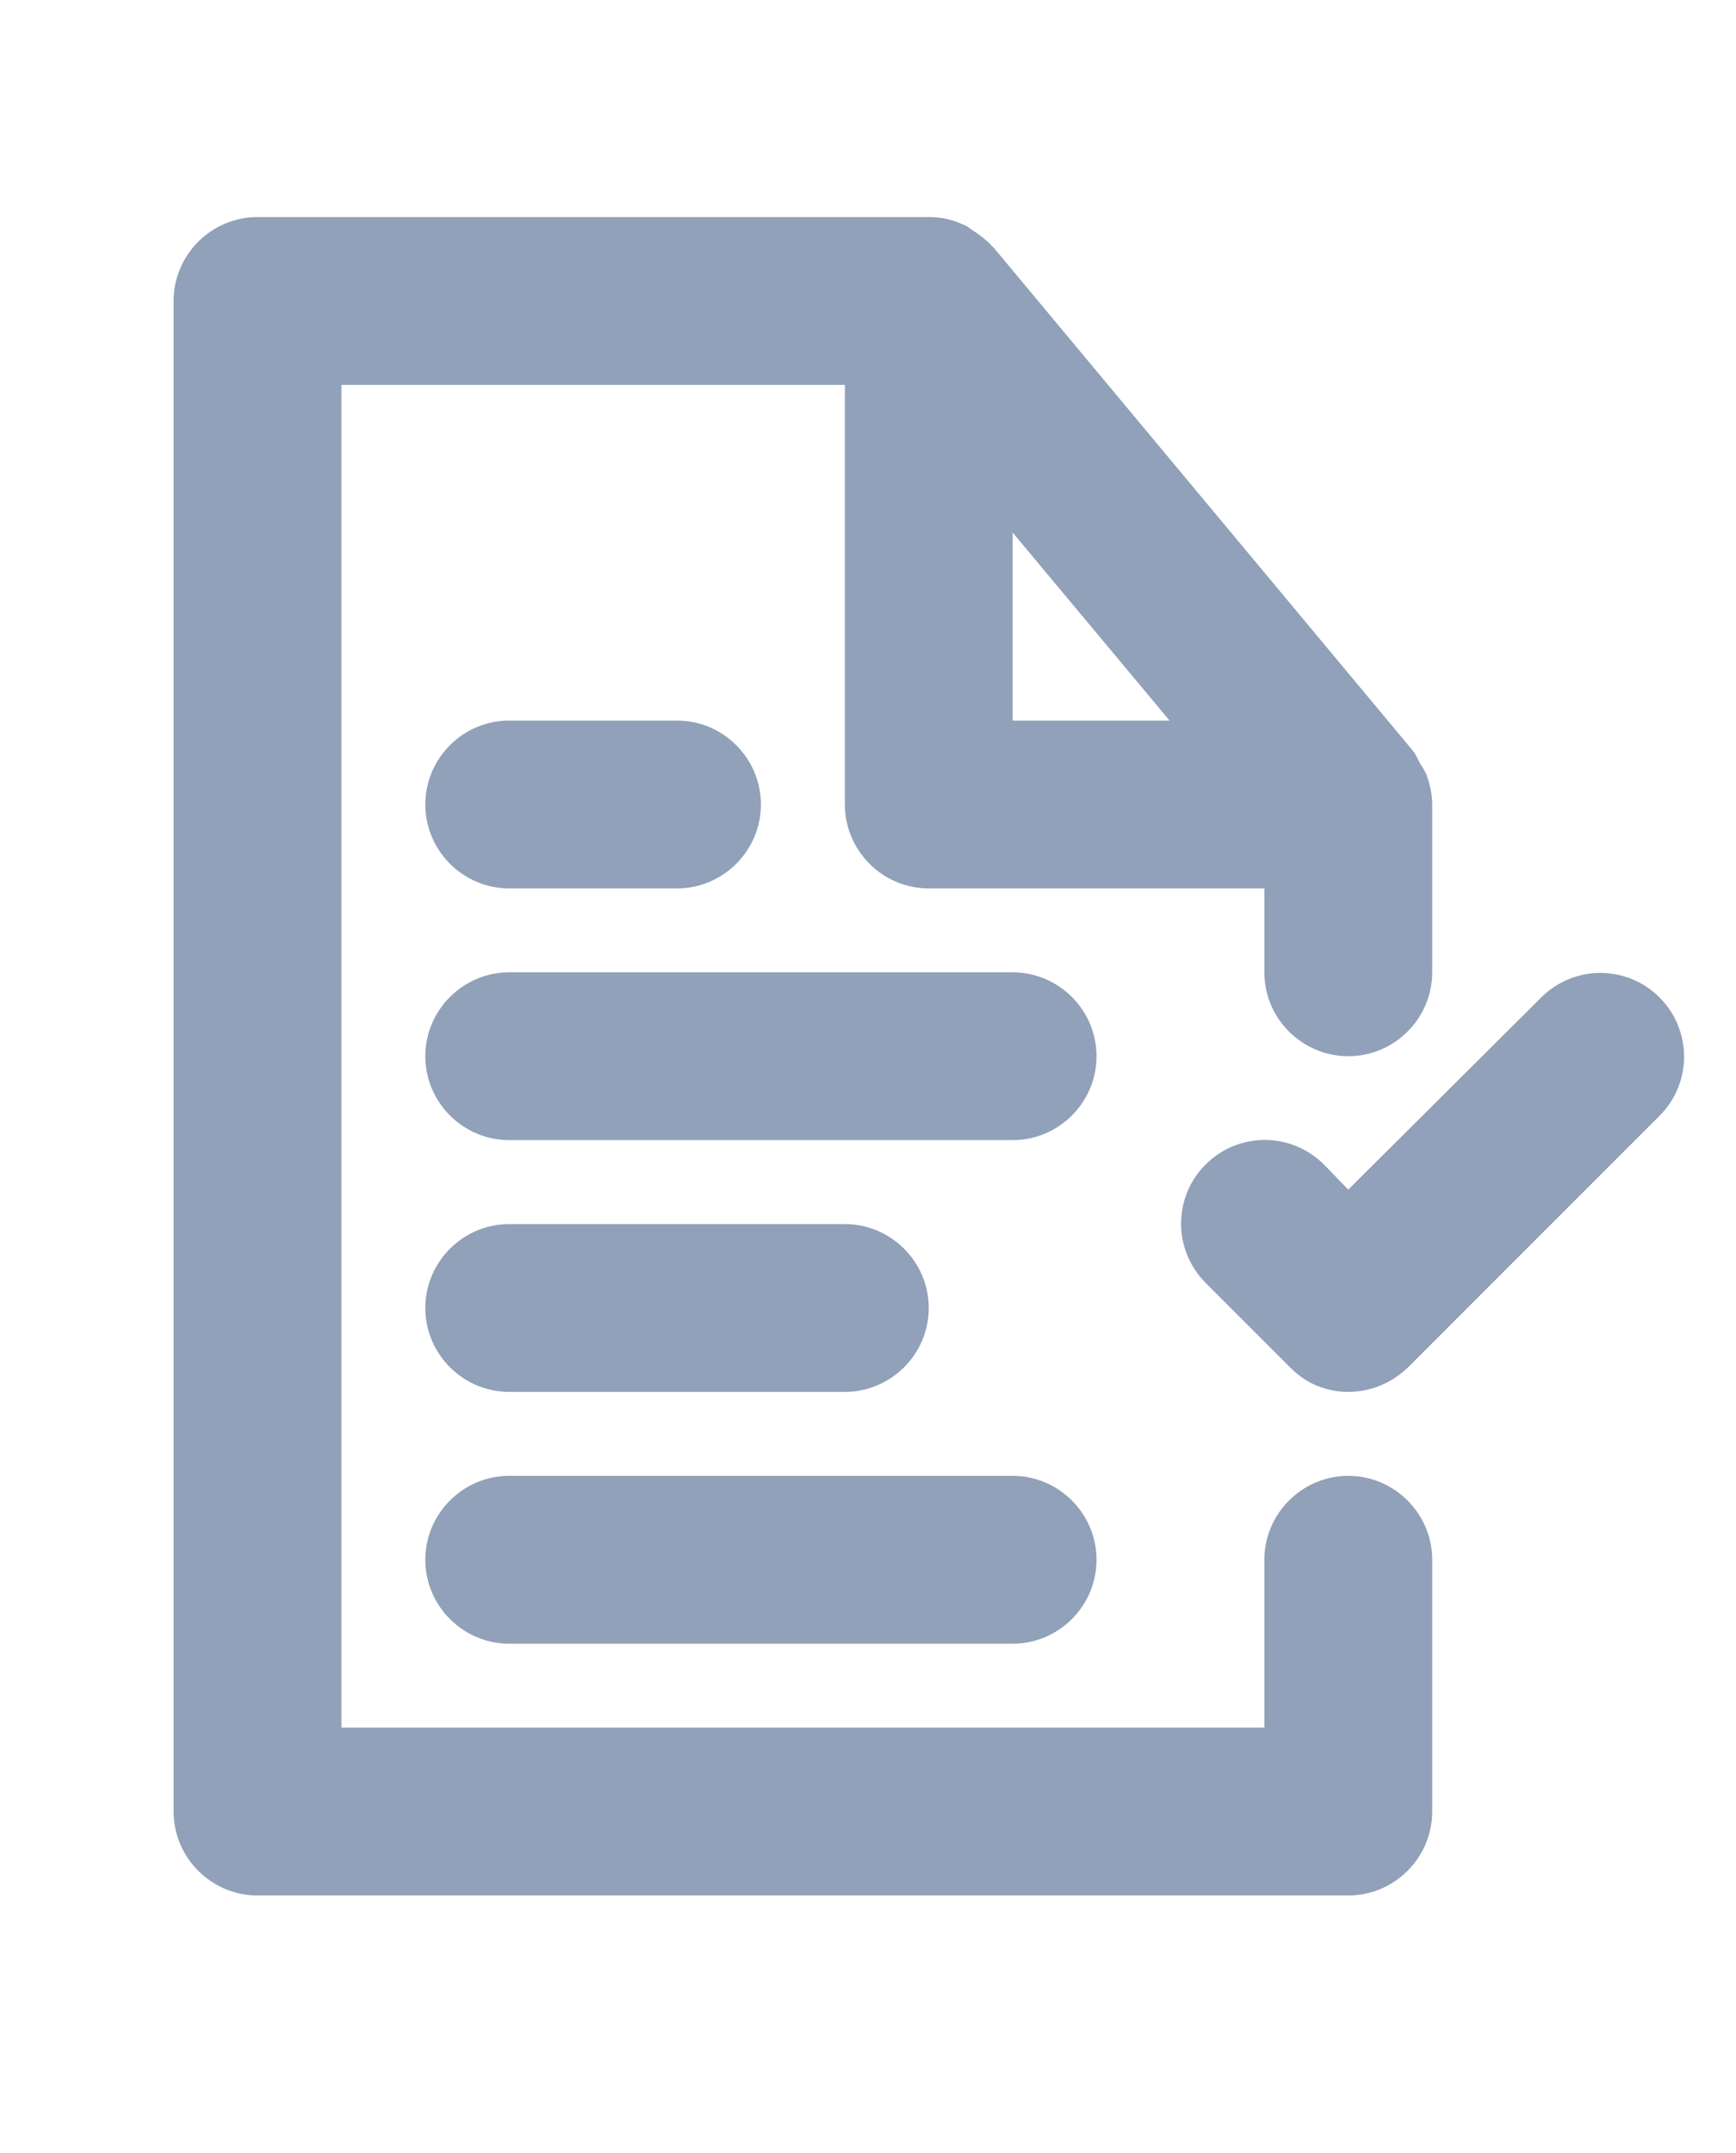
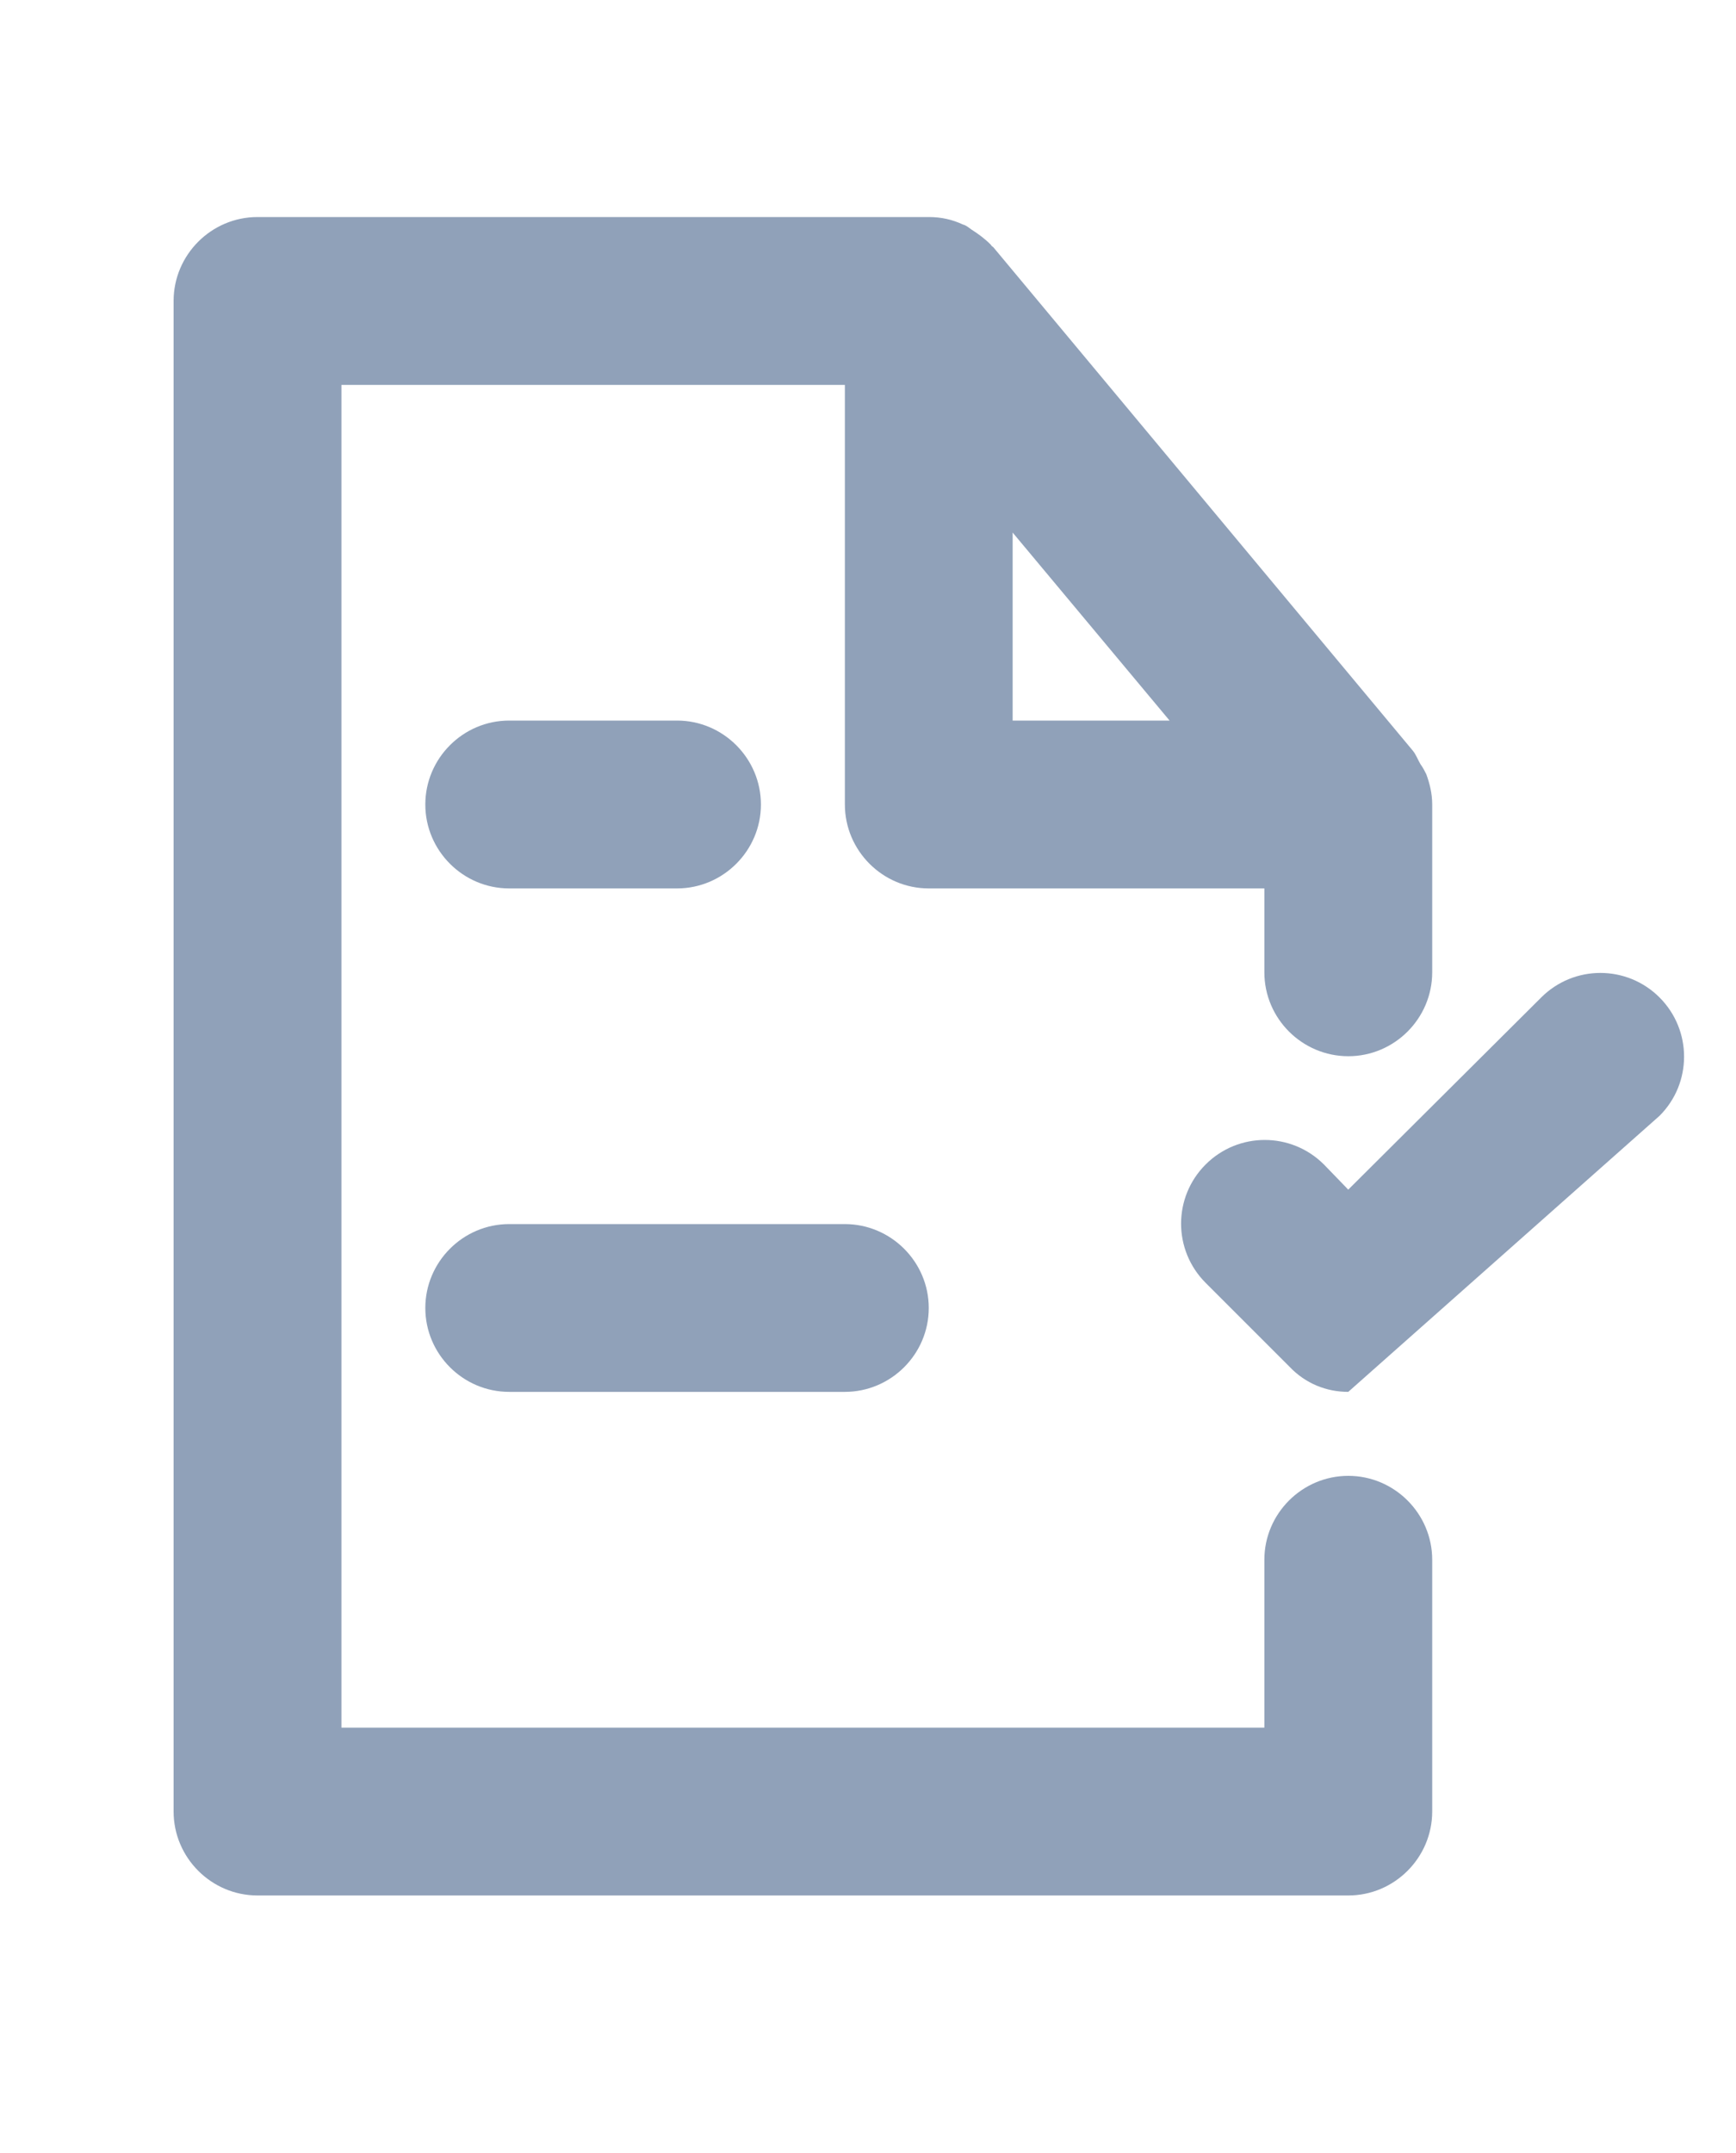
<svg xmlns="http://www.w3.org/2000/svg" width="25" height="31" viewBox="0 0 25 31" fill="none">
-   <path d="M19.066 16.767C18.594 16.296 17.833 16.296 17.362 16.767C16.891 17.238 16.891 17.999 17.362 18.471L18.57 19.679C18.8 19.921 19.102 20.041 19.416 20.041C19.73 20.041 20.032 19.921 20.274 19.691L23.899 16.066C24.37 15.595 24.37 14.834 23.899 14.362C23.428 13.891 22.666 13.891 22.195 14.362L19.416 17.129L19.066 16.767Z" fill="#90A1B9" />
+   <path d="M19.066 16.767C18.594 16.296 17.833 16.296 17.362 16.767C16.891 17.238 16.891 17.999 17.362 18.471L18.57 19.679C18.8 19.921 19.102 20.041 19.416 20.041L23.899 16.066C24.37 15.595 24.37 14.834 23.899 14.362C23.428 13.891 22.666 13.891 22.195 14.362L19.416 17.129L19.066 16.767Z" fill="#90A1B9" />
  <path d="M3.708 27.292H19.417C20.081 27.292 20.625 26.748 20.625 26.083V22.458C20.625 21.794 20.081 21.25 19.417 21.25C18.752 21.25 18.208 21.794 18.208 22.458V24.875H4.917V5.542H12.167V11.583C12.167 12.248 12.71 12.792 13.375 12.792H18.208V14C18.208 14.665 18.752 15.208 19.417 15.208C20.081 15.208 20.625 14.665 20.625 14V11.583C20.625 11.426 20.589 11.281 20.54 11.148C20.516 11.1 20.492 11.052 20.456 11.003C20.42 10.943 20.395 10.87 20.347 10.81L14.305 3.56C14.293 3.548 14.281 3.548 14.269 3.524C14.185 3.439 14.088 3.367 13.991 3.306C13.955 3.282 13.919 3.246 13.87 3.234C13.713 3.161 13.556 3.125 13.375 3.125H3.708C3.044 3.125 2.5 3.669 2.5 4.333V26.083C2.5 26.748 3.044 27.292 3.708 27.292ZM14.583 7.668L16.843 10.375H14.583V7.668Z" fill="#90A1B9" />
  <path d="M7.333 12.792H9.75C10.414 12.792 10.958 12.248 10.958 11.584C10.958 10.919 10.414 10.375 9.75 10.375H7.333C6.668 10.375 6.125 10.919 6.125 11.584C6.125 12.248 6.668 12.792 7.333 12.792Z" fill="#90A1B9" />
-   <path d="M14.583 14H7.333C6.668 14 6.125 14.544 6.125 15.208C6.125 15.873 6.668 16.416 7.333 16.416H14.583C15.248 16.416 15.791 15.873 15.791 15.208C15.791 14.544 15.248 14 14.583 14Z" fill="#90A1B9" />
  <path d="M7.333 20.041H12.166C12.831 20.041 13.375 19.498 13.375 18.833C13.375 18.169 12.831 17.625 12.166 17.625H7.333C6.668 17.625 6.125 18.169 6.125 18.833C6.125 19.498 6.668 20.041 7.333 20.041Z" fill="#90A1B9" />
-   <path d="M7.333 23.667H14.583C15.248 23.667 15.791 23.123 15.791 22.458C15.791 21.794 15.248 21.25 14.583 21.25H7.333C6.668 21.25 6.125 21.794 6.125 22.458C6.125 23.123 6.668 23.667 7.333 23.667Z" fill="#90A1B9" />
</svg>